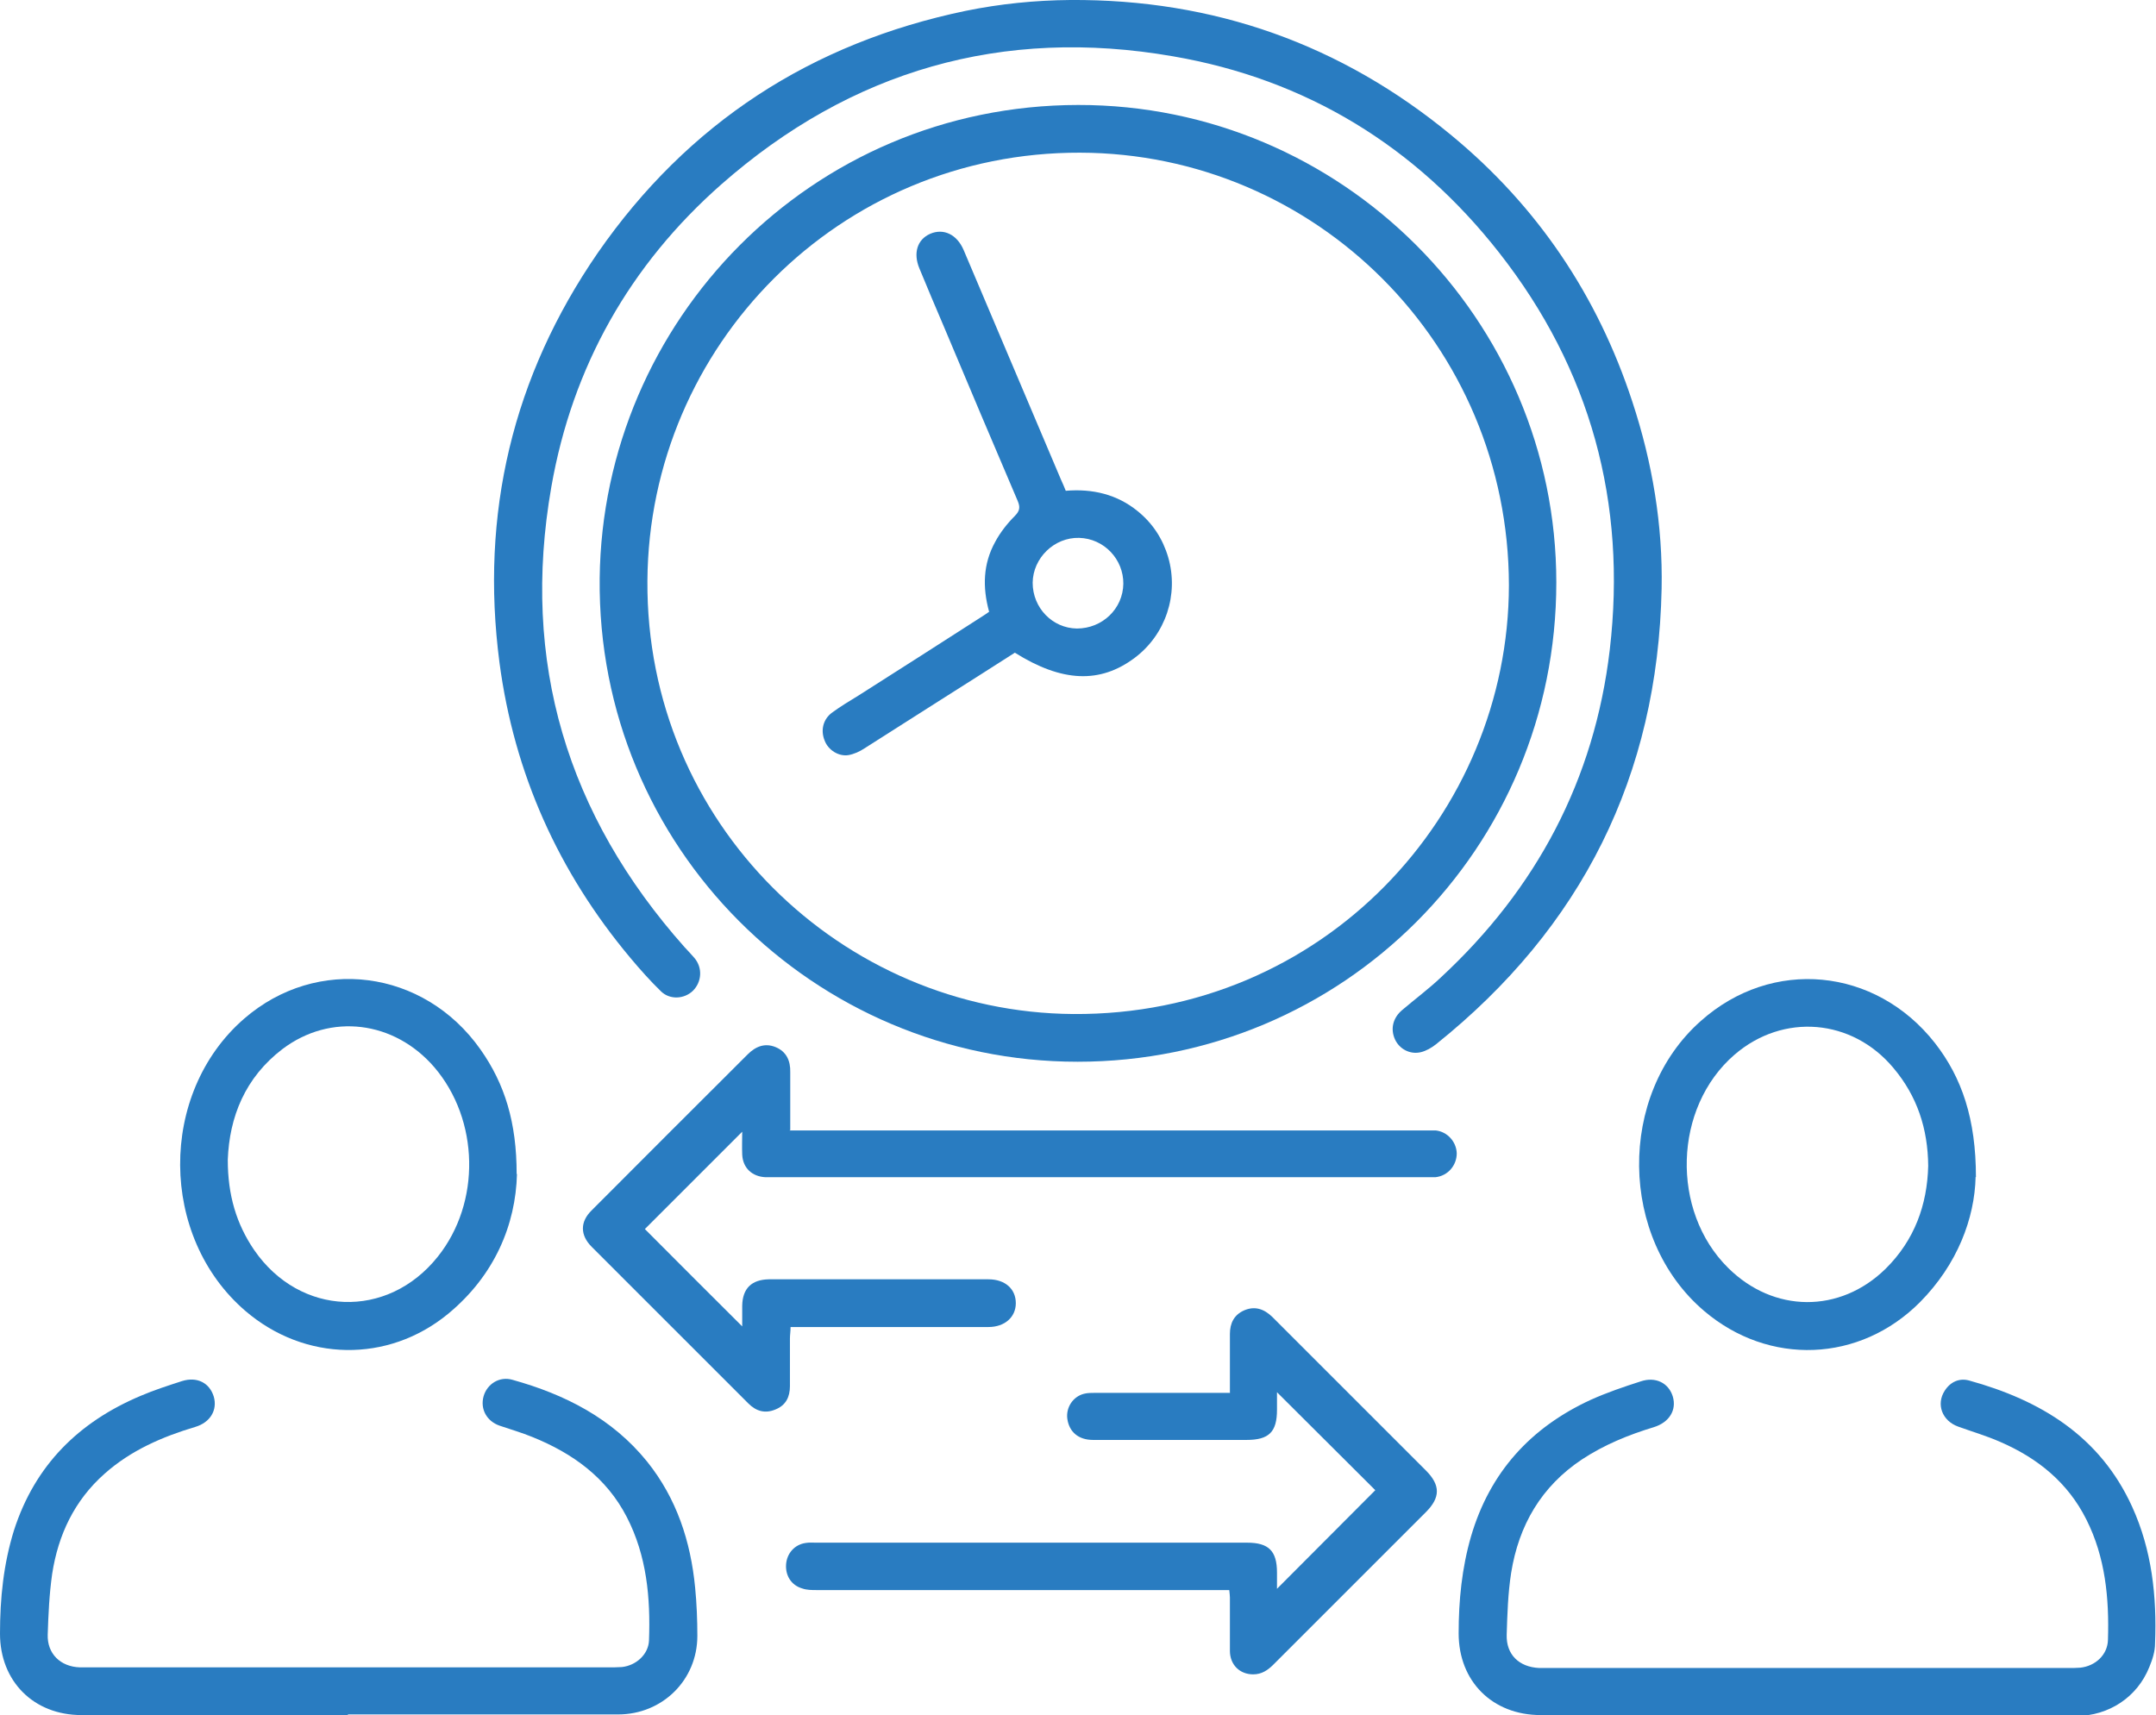
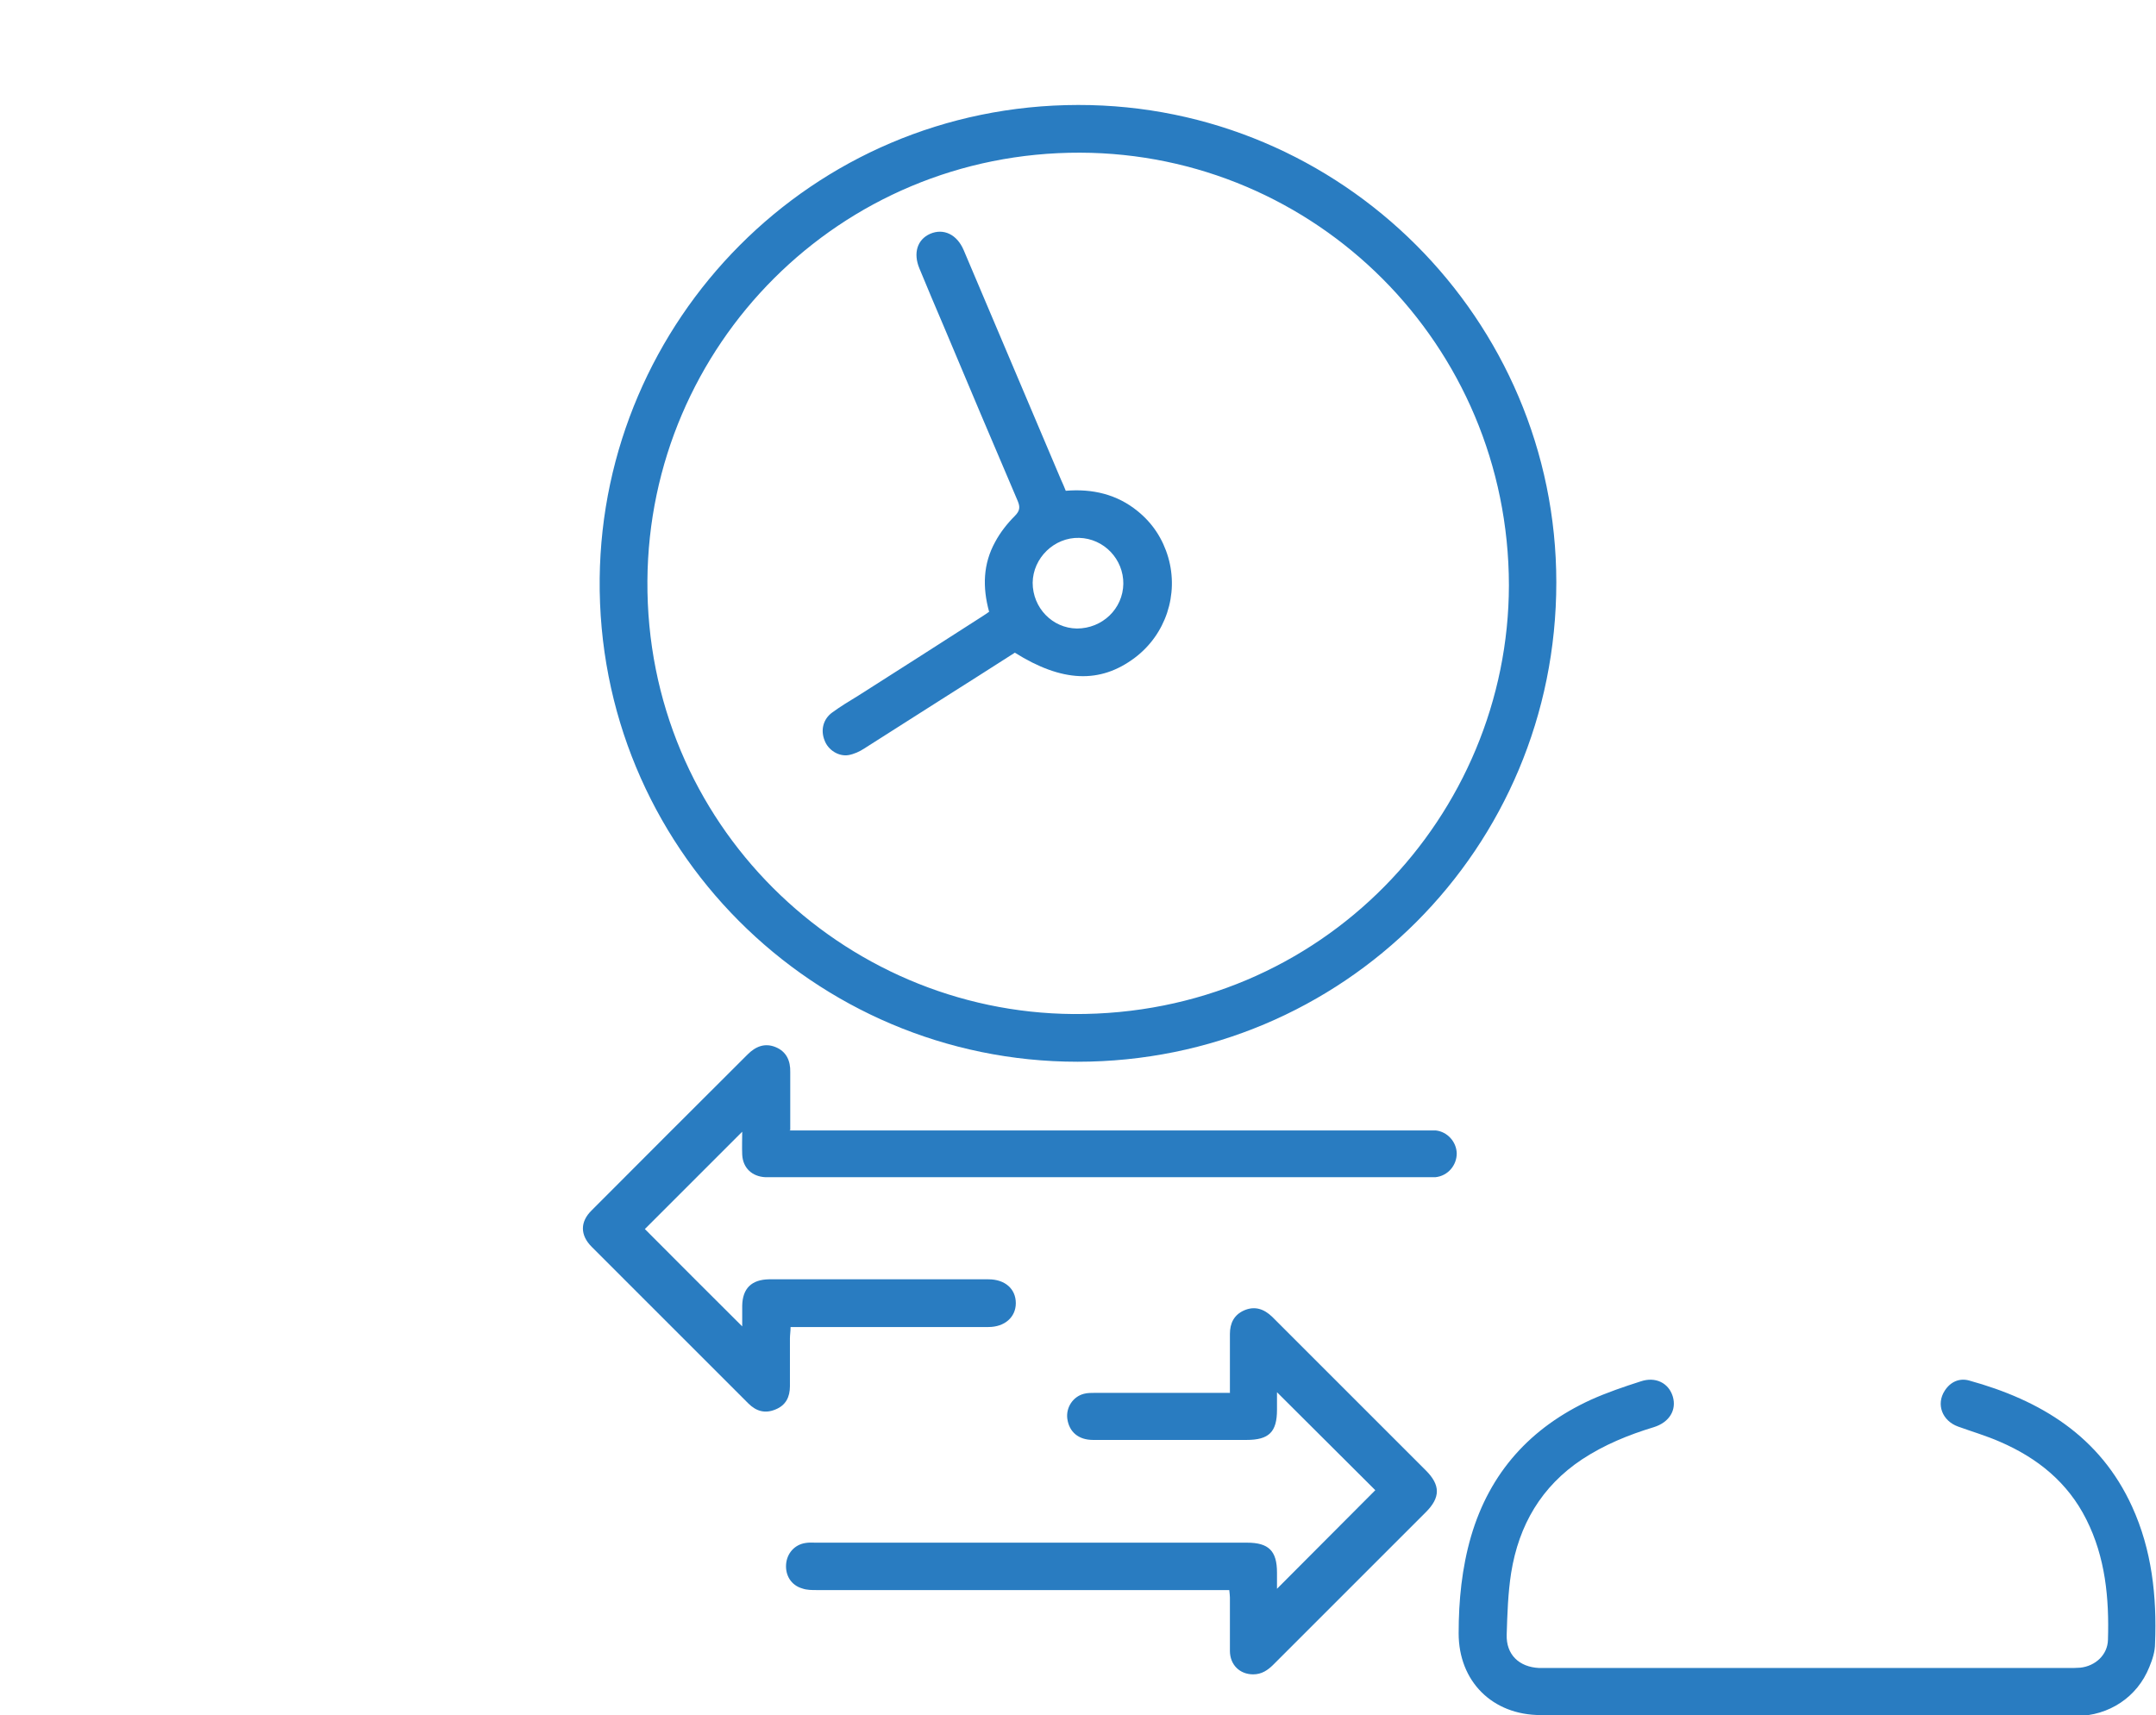
<svg xmlns="http://www.w3.org/2000/svg" id="Layer_2" data-name="Layer 2" viewBox="0 0 67.77 53.92">
  <defs>
    <style>
      .cls-1 {
        fill: #297cc1;
        stroke-width: 0px;
      }
    </style>
  </defs>
  <g id="Layer_1-2" data-name="Layer 1">
    <g>
      <path class="cls-1" d="M33.87,33.38c-8.28,0-15.11-6.75-15.02-15.2.09-8.08,6.63-14.87,15.04-14.88,8.28-.01,15.03,6.74,15.03,15.01,0,8.36-6.7,15.07-15.05,15.07ZM47.43,18.4c-.01-7.58-6.09-13.58-13.48-13.6-7.56-.02-13.55,6.06-13.6,13.46-.05,7.64,6.12,13.57,13.39,13.62,7.84.05,13.68-6.26,13.69-13.48Z" />
-       <path class="cls-1" d="M33.64,0c4.51-.03,8.52,1.39,11.99,4.26,2.7,2.23,4.59,5.04,5.68,8.37.63,1.91.96,3.88.92,5.88-.12,5.88-2.51,10.65-7.09,14.32-.14.11-.31.21-.48.25-.34.08-.67-.1-.81-.4-.15-.33-.07-.68.23-.93.4-.34.83-.66,1.21-1.02,3.01-2.79,4.83-6.22,5.31-10.3.54-4.62-.6-8.82-3.48-12.49-2.62-3.34-6.06-5.45-10.25-6.17-5.35-.93-10.12.44-14.2,4.03-2.87,2.53-4.68,5.73-5.34,9.51-.96,5.49.49,10.31,4.19,14.47.1.11.21.22.31.34.26.31.23.75-.05,1.03-.27.26-.72.29-1,.02-.34-.33-.66-.69-.97-1.06-2.26-2.7-3.65-5.8-4.11-9.28-.61-4.67.41-8.99,3.09-12.88C21.62,3.87,25.5,1.35,30.36.34,31.44.12,32.53.01,33.64,0Z" />
      <path class="cls-1" d="M24.81,35.54h.47c6.5,0,13.01,0,19.51,0,.11,0,.22,0,.34,0,.37.04.65.36.66.72,0,.38-.28.71-.67.75-.09,0-.18,0-.27,0-6.85,0-13.7,0-20.55,0-.08,0-.16,0-.24,0-.42-.02-.71-.29-.73-.71-.01-.25,0-.5,0-.72-1.03,1.03-2.06,2.06-3.06,3.06.97.97,2,2.01,3.06,3.06,0-.21,0-.43,0-.65.01-.54.29-.82.84-.83,2.3,0,4.6,0,6.9,0,.52,0,.86.3.86.75,0,.44-.35.75-.86.75-1.38,0-2.77,0-4.15,0-.57,0-1.14,0-1.71,0-.11,0-.22,0-.36,0,0,.14-.02.25-.02.36,0,.5,0,1,0,1.5,0,.34-.13.6-.45.73-.33.14-.61.06-.86-.19-1.64-1.64-3.28-3.28-4.92-4.92-.37-.37-.37-.79,0-1.15,1.63-1.64,3.27-3.27,4.9-4.9.25-.25.54-.37.88-.23.34.14.47.43.46.79,0,.59,0,1.18,0,1.82Z" />
-       <path class="cls-1" d="M10.93,53.92c-2.79,0-5.58,0-8.37,0C1.06,53.92,0,52.86,0,51.36c0-1.11.11-2.19.44-3.25.66-2.05,2.04-3.41,3.99-4.23.42-.18.86-.32,1.29-.46.48-.15.87.06,1,.49.12.42-.11.81-.58.95-1.04.31-2.03.74-2.85,1.47-.95.84-1.46,1.92-1.65,3.15-.09.63-.12,1.28-.14,1.91-.02.6.4,1.01,1.01,1.03.09,0,.18,0,.27,0,5.45,0,10.89,0,16.34,0,.14,0,.29,0,.43-.01.45-.05.83-.4.85-.83.05-1.35-.07-2.67-.7-3.89-.64-1.24-1.7-2-2.96-2.51-.34-.14-.69-.24-1.04-.36-.4-.14-.61-.52-.5-.92.11-.39.5-.64.91-.52,1.65.46,3.13,1.21,4.23,2.57.93,1.16,1.37,2.51,1.51,3.96.05.51.07,1.02.07,1.52,0,1.39-1.1,2.47-2.49,2.47-2.83,0-5.66,0-8.49,0Z" />
      <path class="cls-1" d="M56.8,53.92c-2.79,0-5.58,0-8.37,0-1.52,0-2.58-1.06-2.58-2.57,0-1.03.1-2.05.39-3.05.59-2.01,1.87-3.42,3.76-4.29.51-.23,1.04-.41,1.57-.58.47-.16.88.05,1.01.47.13.43-.11.82-.6.97-.79.24-1.55.55-2.25,1.01-1.28.85-1.99,2.07-2.23,3.57-.1.64-.12,1.3-.14,1.94-.02.63.39,1.02,1.02,1.05.08,0,.16,0,.24,0,5.47,0,10.93,0,16.4,0,.12,0,.25,0,.37-.01.47-.05.86-.4.87-.88.04-1.3-.08-2.59-.68-3.78-.58-1.16-1.53-1.93-2.71-2.44-.43-.19-.88-.32-1.32-.48-.5-.18-.7-.7-.42-1.13.18-.28.46-.4.76-.32,2.25.62,4.12,1.75,5.13,3.97.62,1.36.78,2.82.72,4.3,0,.25-.08.5-.18.74-.38.95-1.27,1.53-2.29,1.54-2.83,0-5.66,0-8.49,0Z" />
      <path class="cls-1" d="M38.66,43.8c0-.33,0-.62,0-.91,0-.32,0-.63,0-.95,0-.34.13-.6.44-.74.34-.15.63-.05.89.2.83.83,1.65,1.65,2.48,2.48.78.78,1.57,1.57,2.35,2.35.46.46.46.85,0,1.31-1.6,1.6-3.19,3.19-4.79,4.79-.18.18-.37.31-.64.31-.42,0-.73-.3-.73-.74,0-.56,0-1.12,0-1.68,0-.06-.01-.12-.02-.23h-.42c-4.18,0-8.36,0-12.55,0-.15,0-.31,0-.45-.05-.35-.1-.54-.41-.51-.77.03-.34.27-.61.61-.66.11-.02.22-.01.33-.01,4.52,0,9.03,0,13.55,0,.68,0,.94.26.94.94,0,.18,0,.36,0,.51,1.04-1.04,2.07-2.08,3.09-3.1-.98-.98-2.02-2.01-3.09-3.08,0,.19,0,.37,0,.55,0,.7-.25.95-.96.95-1.61,0-3.22,0-4.82,0-.46,0-.75-.25-.81-.66-.05-.35.17-.7.52-.79.11-.03.24-.03.36-.03,1.28,0,2.56,0,3.85,0,.11,0,.22,0,.37,0Z" />
-       <path class="cls-1" d="M16.25,36.91c-.04,1.59-.7,3.19-2.17,4.4-1.89,1.55-4.5,1.5-6.36-.09-2.72-2.33-2.75-6.84-.05-9.19,2.29-1.99,5.65-1.56,7.43.96.77,1.09,1.14,2.3,1.14,3.92ZM7.16,36.47c0,1.1.27,2.01.83,2.83,1.44,2.09,4.19,2.19,5.77.21,1.36-1.7,1.31-4.3-.11-5.96-1.26-1.46-3.26-1.71-4.77-.57-1.18.9-1.67,2.14-1.72,3.48Z" />
-       <path class="cls-1" d="M62.1,37c-.03,1.3-.57,2.75-1.75,3.94-1.89,1.9-4.75,2.01-6.79.27-2.67-2.28-2.73-6.78-.1-9.11,2.24-2,5.49-1.69,7.36.69.85,1.09,1.29,2.39,1.29,4.22ZM60.61,36.66c-.01-1.18-.35-2.2-1.09-3.08-1.3-1.56-3.47-1.74-5-.42-1.92,1.66-2.01,4.91-.2,6.7,1.43,1.42,3.51,1.44,4.95.03.91-.9,1.31-2.01,1.34-3.24Z" />
      <path class="cls-1" d="M31.09,19.23c-.21-.77-.19-1.5.19-2.19.16-.3.38-.58.62-.82.16-.16.17-.28.09-.47-.78-1.82-1.55-3.65-2.32-5.48-.26-.61-.52-1.22-.77-1.83-.2-.48-.07-.91.34-1.09.42-.18.84.02,1.05.51,1.02,2.41,2.04,4.81,3.06,7.22.05.11.1.22.15.35.84-.07,1.61.11,2.26.64.47.38.79.87.96,1.45.34,1.17-.08,2.43-1.05,3.16-1.09.82-2.29.77-3.77-.16-.76.49-1.54.98-2.31,1.47-.81.51-1.61,1.03-2.42,1.54-.15.1-.33.18-.5.21-.31.05-.64-.16-.75-.46-.13-.32-.05-.67.24-.88.26-.19.54-.36.82-.53,1.3-.83,2.61-1.66,3.91-2.5.07-.04.13-.09.22-.15ZM35.31,18.36c.01-.78-.61-1.43-1.39-1.45-.78-.02-1.45.63-1.46,1.41,0,.79.62,1.43,1.39,1.44.8,0,1.45-.62,1.46-1.41Z" />
    </g>
  </g>
</svg>